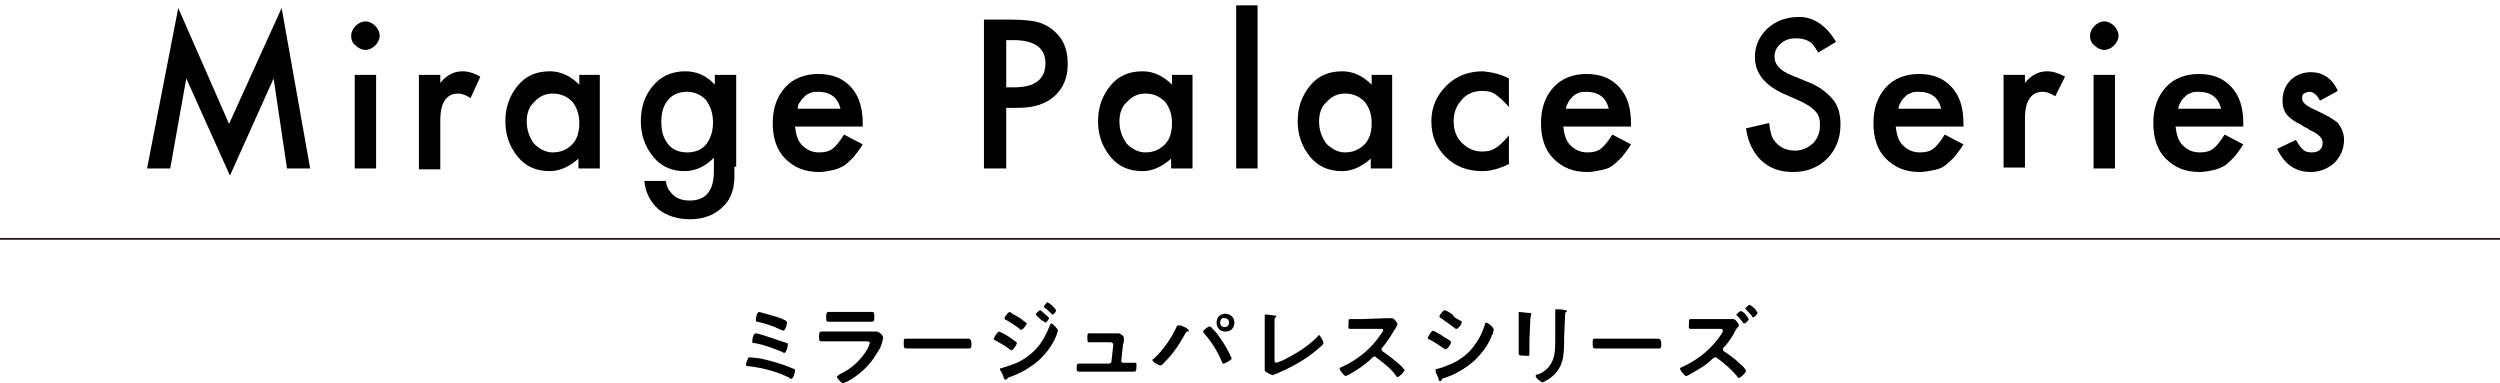
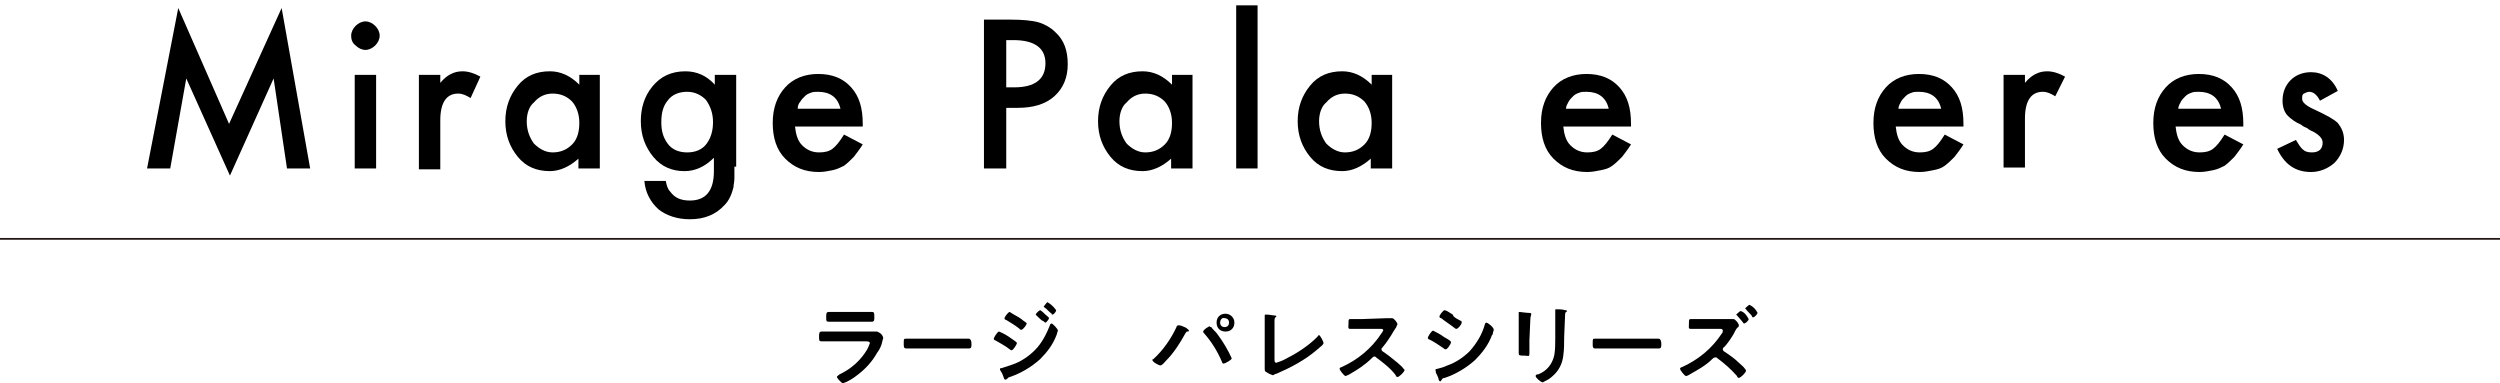
<svg xmlns="http://www.w3.org/2000/svg" version="1.1" id="レイヤー_1" x="0px" y="0px" viewBox="0 0 280.5 43" style="enable-background:new 0 0 280.5 43;" xml:space="preserve">
  <style type="text/css">
	.st0{fill:none;stroke:#231815;stroke-width:0.2;stroke-miterlimit:10;}
</style>
  <title>アセット 15</title>
  <g id="レイヤー_2_1_">
    <g id="レイヤー_3">
-       <path d="M85.2,40.2c1,0.2,2,0.5,2.9,0.8c0.3,0.1,0.7,0.3,1,0.4c0.1,0,0.1,0.1,0.1,0.2c0,0.2-0.2,0.9-0.4,0.9c-0.1,0-0.2,0-0.2-0.1    c-1.4-0.7-2.9-1.1-4.5-1.3c-0.2,0-0.4,0-0.4-0.2c0-0.2,0.1-0.4,0.2-0.6c0-0.2,0.1-0.2,0.3-0.2S85.1,40.2,85.2,40.2z M87.1,38.1    c0.3,0.1,0.9,0.3,1.2,0.4c0.1,0,0.1,0.1,0.1,0.2c0,0.2-0.2,0.9-0.4,0.9c-0.1,0-0.1,0-0.2-0.1c-1-0.4-2-0.8-3.1-1    c-0.2,0-0.3,0-0.3-0.2s0.1-0.9,0.4-0.9S86.8,38,87.1,38.1z M85.2,35c0.7,0.2,1.4,0.4,2.1,0.6c0.8,0.3,1,0.4,1,0.6    s-0.2,0.9-0.4,0.9c-0.1,0-0.2-0.1-0.3-0.1c-0.8-0.4-1.7-0.7-2.6-0.9c-0.1,0-0.2,0-0.2-0.2S84.9,35,85.2,35z" />
      <path d="M97.3,37.2c0.2,0,0.7,0,0.9,0h0.2c0.3,0.1,0.6,0.3,0.7,0.7c0,0.1-0.1,0.3-0.1,0.4c-0.1,0.5-0.3,0.9-0.6,1.3    c-0.5,0.9-1.2,1.7-2.1,2.4c-0.5,0.4-1.1,0.8-1.7,1c-0.2,0-0.7-0.6-0.7-0.7s0.2-0.2,0.3-0.3c1.3-0.6,2.4-1.6,3.1-2.8    c0.1-0.2,0.2-0.4,0.3-0.7c0-0.2-0.3-0.2-0.4-0.2h-3.7h-1.3c-0.3,0-0.3-0.1-0.3-0.5s0-0.6,0.3-0.6h1.3L97.3,37.2z M96.6,35    c0.4,0,0.9,0,1.2,0s0.3,0.1,0.3,0.6c0,0.3,0,0.5-0.3,0.5h-1.2h-2.4H93c-0.3,0-0.3-0.1-0.3-0.5s0-0.6,0.3-0.6h1.2H96.6z" />
      <path d="M107.5,38c0.5,0,1.1,0,1.2,0s0.3,0.1,0.3,0.6c0,0.3,0,0.5-0.3,0.5h-1.2h-4.6h-1.2c-0.3,0-0.3-0.2-0.3-0.5    c0-0.6,0-0.6,0.3-0.6s0.8,0,1.2,0H107.5z" />
      <path d="M112.1,37.2c0.5,0.2,1,0.5,1.4,0.8c0.3,0.2,0.6,0.4,0.6,0.5s-0.4,0.8-0.6,0.8c-0.1,0-0.2-0.1-0.2-0.1    c-0.5-0.4-1.1-0.7-1.6-1c-0.1,0-0.2-0.1-0.2-0.2S111.9,37.2,112.1,37.2z M118.7,37.1c-0.1,0.2-0.1,0.4-0.2,0.6    c-0.4,1-1,1.8-1.8,2.6c-1,0.9-2.2,1.6-3.4,2c-0.1,0-0.2,0.1-0.3,0.2c0,0-0.1,0.1-0.2,0.1s-0.2-0.2-0.2-0.3    c-0.1-0.3-0.2-0.5-0.4-0.8c0,0,0-0.1,0-0.1c0-0.1,0.1-0.1,0.2-0.1c0.3-0.1,0.9-0.3,1.2-0.4c0.9-0.3,1.8-0.9,2.5-1.6    c0.8-0.8,1.3-1.8,1.7-2.8c0-0.1,0.1-0.2,0.2-0.2S118.7,36.9,118.7,37.1z M114.6,35.8c0.2,0.2,0.6,0.4,0.6,0.5s-0.4,0.7-0.6,0.7    s-0.2-0.1-0.2-0.1c-0.5-0.4-1-0.7-1.5-1c-0.1,0-0.2-0.1-0.2-0.2s0.4-0.7,0.6-0.7C113.7,35.3,114.2,35.5,114.6,35.8z M116.7,34.8    c0.2,0.1,0.4,0.3,0.6,0.5c0.1,0.1,0.4,0.3,0.4,0.4s-0.3,0.5-0.4,0.5S117.1,36,117,36s-0.5-0.4-0.7-0.6c0,0-0.1-0.1-0.1-0.1    C116.3,35.1,116.5,34.9,116.7,34.8L116.7,34.8z M117.5,33.9c0.4,0.2,0.7,0.5,1,0.9c0,0.2-0.3,0.5-0.4,0.5s-0.1,0-0.1-0.1    c-0.3-0.2-0.5-0.5-0.8-0.7c0,0-0.1-0.1-0.1-0.1S117.4,34,117.5,33.9L117.5,33.9z" />
-       <path d="M125,37.4h0.5c0.2,0,0.6,0.3,0.6,0.5c0,0.1,0,0.1,0,0.3s-0.1,0.4-0.1,0.5l-0.2,1.8c0,0.1,0.1,0.2,0.2,0.2c0,0,0,0,0,0h0.3    h1c0.3,0,0.2,0.2,0.2,0.5s0,0.5-0.3,0.5h-1h-4.1h-1c-0.3,0-0.3-0.2-0.3-0.4s0-0.5,0.2-0.5h1h2.4c0.1,0,0.3-0.1,0.3-0.2l0.2-1.8    c0,0,0-0.2,0-0.2s-0.1-0.2-0.3-0.2h-1.4h-1c-0.2,0-0.2-0.2-0.2-0.5s0-0.5,0.2-0.5L125,37.4L125,37.4z" />
      <path d="M132.9,36.7c0.1,0,0.5,0.3,0.5,0.4s-0.1,0.1-0.2,0.1c-0.1,0-0.1,0.1-0.2,0.2c-0.6,1.1-1.3,2.2-2.2,3.1    c-0.1,0.1-0.4,0.5-0.6,0.5s-0.9-0.4-0.9-0.6c0-0.1,0-0.1,0.1-0.1c1.1-1,2-2.3,2.6-3.6c0-0.1,0.1-0.2,0.2-0.2    C132.5,36.5,132.7,36.6,132.9,36.7z M135.9,36.7c0.2,0.3,0.5,0.5,0.7,0.8c0.6,0.8,1.2,1.8,1.6,2.7c0,0.2-0.8,0.6-0.9,0.6    s-0.2-0.1-0.2-0.2c-0.5-1.2-1.2-2.3-2-3.2c-0.1-0.1-0.1-0.1-0.1-0.2c0-0.2,0.6-0.6,0.8-0.6C135.7,36.7,135.8,36.7,135.9,36.7    L135.9,36.7z M138.5,36.2c0,0.6-0.4,1-1,1s-1-0.4-1-1s0.4-1,1-1C138,35.2,138.5,35.6,138.5,36.2L138.5,36.2z M136.9,36.2    c0,0.3,0.2,0.5,0.5,0.5c0.3,0,0.5-0.2,0.5-0.5c0-0.3-0.2-0.5-0.5-0.5l0,0C137.2,35.6,136.9,35.8,136.9,36.2    C136.9,36.1,136.9,36.1,136.9,36.2L136.9,36.2z" />
      <path d="M143,40.3c0,0.2,0,0.4,0.2,0.4c0.3-0.1,0.6-0.2,0.8-0.3c1.4-0.7,2.7-1.5,3.8-2.6c0.1-0.1,0.1-0.2,0.2-0.2s0.5,0.7,0.5,0.9    c0,0.1-0.1,0.1-0.1,0.2c-0.2,0.2-0.5,0.4-0.7,0.6c-1.3,1.1-2.8,1.9-4.4,2.6L143,42c-0.1,0.1-0.2,0.1-0.2,0.1    c-0.3-0.1-0.5-0.2-0.8-0.4c-0.1-0.1-0.1-0.2-0.1-0.3c0-0.3,0-0.7,0-1.1v-4c0-0.2,0-0.4,0-0.6s0-0.3,0-0.3c0-0.1,0-0.1,0.1-0.1    c0,0,0,0,0,0h0.2c0.2,0,0.7,0.1,0.8,0.1s0.2,0,0.2,0.1s-0.1,0.1-0.1,0.1c-0.1,0.1-0.1,0.3-0.1,0.4c0,0.2,0,0.3,0,0.5V40.3z" />
      <path d="M155.6,35.7c0.1,0,0.3,0,0.4,0h0.2c0.2,0,0.6,0.5,0.6,0.7c-0.1,0.1-0.1,0.3-0.2,0.4l-0.2,0.3c-0.4,0.7-0.8,1.3-1.3,1.9    c-0.1,0.1-0.1,0.1-0.1,0.2c0,0.1,0.1,0.2,0.1,0.2c0.6,0.4,1.1,0.8,1.7,1.3c0.2,0.2,0.5,0.4,0.7,0.7c0,0,0.1,0.1,0.1,0.1    c0,0.2-0.6,0.8-0.8,0.8c-0.1,0-0.2-0.1-0.2-0.2c-0.6-0.8-1.4-1.4-2.2-2c-0.1-0.1-0.1-0.1-0.2-0.1c-0.1,0-0.2,0.1-0.3,0.2    c-0.7,0.7-1.6,1.3-2.5,1.8c-0.1,0.1-0.3,0.1-0.4,0.2c-0.2,0-0.7-0.7-0.7-0.8s0.1-0.2,0.2-0.2c1.8-0.8,3.4-2.1,4.5-3.8    c0.1-0.1,0.1-0.2,0.2-0.3c0-0.2-0.1-0.2-0.3-0.2h-2.1h-1.3c-0.3,0-0.2-0.2-0.2-0.6s0-0.5,0.2-0.5h1.3L155.6,35.7z" />
      <path d="M160.8,37.1c0.4,0.2,0.8,0.4,1.2,0.7c0.3,0.2,0.8,0.4,0.8,0.6s-0.4,0.8-0.6,0.8c-0.1,0-0.2-0.1-0.2-0.1    c-0.6-0.4-1-0.7-1.6-1c-0.1,0-0.2-0.1-0.2-0.2S160.6,37.1,160.8,37.1z M161.2,41.4c0.4-0.1,0.8-0.2,1.2-0.4    c0.9-0.3,1.8-0.9,2.5-1.6c0.8-0.9,1.4-1.9,1.7-3c0-0.1,0.1-0.2,0.2-0.2s0.8,0.5,0.8,0.8c0,0.1-0.1,0.3-0.1,0.4    c0,0.1,0,0.1-0.1,0.2c-0.4,1.1-1.1,2-1.9,2.8c-1,0.9-2.2,1.6-3.4,2c-0.2,0-0.3,0.1-0.4,0.3c0,0-0.1,0.1-0.1,0.1    c-0.1,0-0.2-0.2-0.2-0.3s-0.2-0.5-0.3-0.7c0,0,0-0.1,0-0.1C161,41.4,161.1,41.4,161.2,41.4z M163.1,35.5c0.2,0.2,0.6,0.4,0.8,0.5    c0.1,0,0.1,0.1,0.1,0.2c0,0.2-0.4,0.7-0.6,0.7c-0.1,0-0.2-0.1-0.2-0.1c-0.5-0.4-1-0.7-1.5-1.1c-0.1,0-0.2-0.1-0.2-0.2    s0.4-0.7,0.6-0.7c0.3,0.1,0.6,0.3,0.9,0.5L163.1,35.5z" />
      <path d="M171.6,38.2c0,0.5,0,0.9,0,1.4s-0.1,0.3-0.6,0.3s-0.6,0-0.6-0.3c0-0.5,0-0.9,0-1.4v-2.1c0-0.3,0-0.5,0-0.8    c0-0.1,0-0.1,0-0.2s0-0.1,0.1-0.1s0.7,0.1,0.9,0.1s0.4,0,0.4,0.1s0,0.1,0,0.1s-0.1,0.3-0.1,0.6L171.6,38.2L171.6,38.2z     M175.5,37.8c0,0.7,0,1.4-0.1,2.1c-0.1,0.9-0.5,1.7-1.2,2.3c-0.3,0.3-0.7,0.5-1.1,0.7c-0.2,0-0.8-0.5-0.8-0.7s0.2-0.2,0.3-0.2    c1-0.4,1.6-1.2,1.8-2.2c0.1-0.6,0.1-1.3,0.1-1.9v-2.2c0-0.2,0-0.5,0-0.7c0,0,0-0.1,0-0.2s0-0.1,0.1-0.1c0.3,0,0.7,0,1,0.1    c0.1,0,0.2,0,0.2,0.1s0,0.1-0.1,0.1c-0.1,0.1-0.1,0.3-0.1,0.4L175.5,37.8z" />
      <path d="M184.9,38c0.5,0,1.1,0,1.2,0s0.3,0.1,0.3,0.6c0,0.3,0,0.5-0.3,0.5h-1.2h-4.6H179c-0.3,0-0.3-0.2-0.3-0.5    c0-0.6,0-0.6,0.3-0.6s0.8,0,1.2,0H184.9z" />
      <path d="M193.6,35.8c0.2,0,0.6,0,0.7,0h0.2c0.2,0,0.6,0.5,0.6,0.7s-0.1,0.2-0.2,0.3s-0.3,0.5-0.4,0.7c-0.3,0.5-0.7,1.1-1.1,1.5    c-0.1,0-0.1,0.1-0.1,0.2c0,0.1,0.1,0.2,0.1,0.2c0.6,0.4,1.2,0.8,1.7,1.3c0.2,0.2,0.5,0.4,0.7,0.7c0,0,0.1,0.1,0.1,0.2    c0,0.2-0.6,0.8-0.8,0.8c-0.1,0-0.2-0.1-0.2-0.2c-0.7-0.8-1.4-1.4-2.2-2c-0.1-0.1-0.1-0.1-0.2-0.1c-0.2,0-0.3,0.1-0.4,0.2    c-0.7,0.7-1.6,1.2-2.5,1.7c-0.1,0.1-0.2,0.1-0.4,0.2c-0.2,0-0.7-0.7-0.7-0.8s0.1-0.2,0.2-0.2c1.8-0.8,3.4-2.1,4.5-3.8    c0.1-0.1,0.1-0.2,0.1-0.3c0-0.2-0.2-0.2-0.3-0.2h-2h-1.3c-0.3,0-0.2-0.2-0.2-0.6s0-0.5,0.2-0.5c0.4,0,0.9,0,1.3,0L193.6,35.8z     M196.2,35.8c0,0.2-0.4,0.5-0.5,0.5s-0.1-0.1-0.2-0.2s-0.4-0.5-0.6-0.7c0,0-0.1-0.1-0.1-0.1s0.4-0.4,0.5-0.4    C195.7,35,196,35.4,196.2,35.8L196.2,35.8z M197.2,35.1c0,0.1-0.3,0.5-0.5,0.5s-0.1-0.1-0.1-0.1c-0.2-0.3-0.5-0.5-0.7-0.8    c0,0-0.1-0.1-0.1-0.1s0.4-0.4,0.5-0.4C196.7,34.4,197,34.7,197.2,35.1L197.2,35.1z" />
      <line class="st0" x1="0" y1="26.8" x2="280.5" y2="26.8" />
    </g>
  </g>
  <g>
    <g>
      <g>
        <g>
          <path d="M16.5,18.9l3.5-18l5.7,13l5.9-13l3.2,18h-2.6L30.7,8.8l-4.9,10.9L20.9,8.8l-1.8,10.1H16.5z" />
          <path d="M39.4,4c0-0.4,0.2-0.8,0.5-1.1c0.3-0.3,0.7-0.5,1.1-0.5c0.4,0,0.8,0.2,1.1,0.5c0.3,0.3,0.5,0.7,0.5,1.1      s-0.2,0.8-0.5,1.1c-0.3,0.3-0.7,0.5-1.1,0.5c-0.4,0-0.8-0.2-1.1-0.5C39.5,4.8,39.4,4.4,39.4,4z M42.2,8.4v10.5h-2.4V8.4H42.2z" />
          <path d="M47,8.4h2.4v0.9c0.4-0.5,0.8-0.8,1.2-1c0.4-0.2,0.8-0.3,1.3-0.3c0.6,0,1.3,0.2,2,0.6L52.8,11c-0.5-0.3-0.9-0.5-1.4-0.5      c-1.3,0-2,1-2,3v5.5H47V8.4z" />
          <path d="M64.9,8.4h2.4v10.5h-2.4v-1.1c-1,0.9-2.1,1.4-3.2,1.4c-1.5,0-2.7-0.5-3.6-1.6c-0.9-1.1-1.4-2.4-1.4-4      c0-1.6,0.5-2.9,1.4-4c0.9-1.1,2.1-1.6,3.6-1.6c1.2,0,2.3,0.5,3.3,1.5V8.4z M59.1,13.6c0,1,0.3,1.8,0.8,2.5c0.6,0.6,1.3,1,2.1,1      c0.9,0,1.6-0.3,2.2-0.9c0.6-0.6,0.8-1.5,0.8-2.4c0-1-0.3-1.8-0.8-2.4c-0.6-0.6-1.3-0.9-2.2-0.9c-0.8,0-1.5,0.3-2.1,1      C59.4,11.9,59.1,12.7,59.1,13.6z" />
          <path d="M82.4,18.7c0,0.5,0,0.9,0,1.3c0,0.4-0.1,0.7-0.1,1c-0.2,0.8-0.5,1.5-1,2c-1,1.1-2.3,1.6-3.9,1.6c-1.4,0-2.6-0.4-3.5-1.1      c-0.9-0.8-1.5-1.9-1.6-3.2h2.4c0.1,0.5,0.2,0.9,0.5,1.2c0.5,0.7,1.2,1,2.2,1c1.8,0,2.7-1.1,2.7-3.3v-1.5c-1,1-2.1,1.5-3.3,1.5      c-1.4,0-2.6-0.5-3.5-1.6c-0.9-1.1-1.4-2.4-1.4-4c0-1.5,0.4-2.8,1.3-3.9c0.9-1.1,2.1-1.7,3.7-1.7c1.3,0,2.4,0.5,3.3,1.5V8.4h2.4      V18.7z M80,13.7c0-1-0.3-1.8-0.8-2.5c-0.6-0.6-1.3-0.9-2.1-0.9c-0.9,0-1.7,0.3-2.2,1c-0.5,0.6-0.7,1.4-0.7,2.4      c0,1,0.2,1.7,0.7,2.4c0.5,0.7,1.3,1,2.2,1c0.9,0,1.7-0.3,2.2-1C79.8,15.4,80,14.6,80,13.7z" />
          <path d="M96.8,14.2h-7.6c0.1,0.9,0.3,1.6,0.8,2.1c0.5,0.5,1.1,0.8,1.9,0.8c0.6,0,1.1-0.1,1.5-0.4c0.4-0.3,0.8-0.8,1.3-1.6      l2.1,1.1c-0.3,0.5-0.7,1-1,1.4c-0.4,0.4-0.7,0.7-1.1,1c-0.4,0.2-0.8,0.4-1.3,0.5s-1,0.2-1.5,0.2c-1.6,0-2.8-0.5-3.8-1.5      c-1-1-1.4-2.4-1.4-4c0-1.7,0.5-3,1.4-4c0.9-1,2.2-1.5,3.7-1.5c1.6,0,2.8,0.5,3.7,1.5c0.9,1,1.3,2.3,1.3,4.1L96.8,14.2z       M94.3,12.2c-0.3-1.3-1.2-1.9-2.5-1.9c-0.3,0-0.6,0-0.8,0.1c-0.3,0.1-0.5,0.2-0.7,0.4c-0.2,0.2-0.4,0.4-0.5,0.6      c-0.2,0.2-0.3,0.5-0.3,0.8H94.3z" />
          <path d="M112.9,12.1v6.8h-2.5V2.2h2.9c1.4,0,2.5,0.1,3.2,0.3c0.7,0.2,1.4,0.6,1.9,1.1c1,0.9,1.4,2.1,1.4,3.6      c0,1.5-0.5,2.7-1.5,3.6c-1,0.9-2.4,1.3-4.1,1.3H112.9z M112.9,9.8h0.9c2.3,0,3.5-0.9,3.5-2.7c0-1.7-1.2-2.6-3.6-2.6h-0.8V9.8z" />
          <path d="M131.4,8.4h2.4v10.5h-2.4v-1.1c-1,0.9-2.1,1.4-3.2,1.4c-1.5,0-2.7-0.5-3.6-1.6c-0.9-1.1-1.4-2.4-1.4-4      c0-1.6,0.5-2.9,1.4-4c0.9-1.1,2.1-1.6,3.6-1.6c1.2,0,2.3,0.5,3.3,1.5V8.4z M125.6,13.6c0,1,0.3,1.8,0.8,2.5c0.6,0.6,1.3,1,2.1,1      c0.9,0,1.6-0.3,2.2-0.9c0.6-0.6,0.8-1.5,0.8-2.4c0-1-0.3-1.8-0.8-2.4c-0.6-0.6-1.3-0.9-2.2-0.9c-0.8,0-1.5,0.3-2.1,1      C125.9,11.9,125.6,12.7,125.6,13.6z" />
          <path d="M141.1,0.6v18.3h-2.4V0.6H141.1z" />
          <path d="M153.8,8.4h2.4v10.5h-2.4v-1.1c-1,0.9-2.1,1.4-3.2,1.4c-1.5,0-2.7-0.5-3.6-1.6c-0.9-1.1-1.4-2.4-1.4-4      c0-1.6,0.5-2.9,1.4-4s2.1-1.6,3.6-1.6c1.2,0,2.3,0.5,3.3,1.5V8.4z M148,13.6c0,1,0.3,1.8,0.8,2.5c0.6,0.6,1.3,1,2.1,1      c0.9,0,1.6-0.3,2.2-0.9c0.6-0.6,0.8-1.5,0.8-2.4c0-1-0.3-1.8-0.8-2.4c-0.6-0.6-1.3-0.9-2.2-0.9c-0.8,0-1.5,0.3-2.1,1      C148.3,11.9,148,12.7,148,13.6z" />
-           <path d="M169.3,8.8v3.2c-0.6-0.7-1.1-1.1-1.5-1.4c-0.4-0.3-0.9-0.4-1.5-0.4c-0.9,0-1.7,0.3-2.3,1s-0.9,1.4-0.9,2.4      c0,1,0.3,1.8,0.9,2.4c0.6,0.6,1.3,1,2.3,1c0.6,0,1.1-0.1,1.5-0.4c0.4-0.2,0.9-0.7,1.5-1.4v3.2c-1,0.5-2,0.8-3,0.8      c-1.6,0-3-0.5-4.1-1.6c-1.1-1.1-1.6-2.4-1.6-4s0.6-2.9,1.7-4c1.1-1.1,2.5-1.6,4.1-1.6C167.4,8.1,168.3,8.3,169.3,8.8z" />
          <path d="M183,14.2h-7.6c0.1,0.9,0.3,1.6,0.8,2.1c0.5,0.5,1.1,0.8,1.9,0.8c0.6,0,1.1-0.1,1.5-0.4c0.4-0.3,0.8-0.8,1.3-1.6      l2.1,1.1c-0.3,0.5-0.7,1-1,1.4c-0.4,0.4-0.7,0.7-1.1,1s-0.8,0.4-1.3,0.5s-1,0.2-1.5,0.2c-1.6,0-2.8-0.5-3.8-1.5      c-1-1-1.4-2.4-1.4-4c0-1.7,0.5-3,1.4-4c0.9-1,2.2-1.5,3.7-1.5c1.6,0,2.8,0.5,3.7,1.5c0.9,1,1.3,2.3,1.3,4.1L183,14.2z       M180.5,12.2c-0.3-1.3-1.2-1.9-2.5-1.9c-0.3,0-0.6,0-0.8,0.1c-0.3,0.1-0.5,0.2-0.7,0.4c-0.2,0.2-0.4,0.4-0.5,0.6      s-0.3,0.5-0.3,0.8H180.5z" />
-           <path d="M206,4.7l-2,1.2c-0.4-0.7-0.7-1.1-1.1-1.3c-0.4-0.2-0.8-0.3-1.4-0.3c-0.7,0-1.3,0.2-1.7,0.6c-0.5,0.4-0.7,0.9-0.7,1.5      c0,0.8,0.6,1.5,1.8,2l1.7,0.7c1.4,0.5,2.3,1.2,3,2s0.9,1.8,0.9,2.9c0,1.5-0.5,2.8-1.5,3.8c-1,1-2.3,1.5-3.8,1.5      c-1.5,0-2.6-0.4-3.6-1.3c-0.9-0.9-1.5-2.1-1.7-3.6l2.6-0.6c0.1,1,0.3,1.7,0.6,2c0.5,0.7,1.3,1.1,2.3,1.1c0.8,0,1.4-0.3,2-0.8      c0.5-0.5,0.8-1.2,0.8-2c0-0.3,0-0.6-0.1-0.9c-0.1-0.3-0.2-0.5-0.4-0.7c-0.2-0.2-0.4-0.4-0.7-0.6c-0.3-0.2-0.7-0.4-1.1-0.6      l-1.6-0.7c-2.3-1-3.4-2.4-3.4-4.2c0-1.3,0.5-2.3,1.4-3.2c1-0.9,2.2-1.3,3.6-1.3C203.4,1.9,204.9,2.8,206,4.7z" />
          <path d="M220.3,14.2h-7.6c0.1,0.9,0.3,1.6,0.8,2.1c0.5,0.5,1.1,0.8,1.9,0.8c0.6,0,1.1-0.1,1.5-0.4c0.4-0.3,0.8-0.8,1.3-1.6      l2.1,1.1c-0.3,0.5-0.7,1-1,1.4c-0.4,0.4-0.7,0.7-1.1,1s-0.8,0.4-1.3,0.5s-1,0.2-1.5,0.2c-1.6,0-2.8-0.5-3.8-1.5      c-1-1-1.4-2.4-1.4-4c0-1.7,0.5-3,1.4-4c0.9-1,2.2-1.5,3.7-1.5c1.6,0,2.8,0.5,3.7,1.5c0.9,1,1.3,2.3,1.3,4.1L220.3,14.2z       M217.8,12.2c-0.3-1.3-1.2-1.9-2.5-1.9c-0.3,0-0.6,0-0.8,0.1c-0.3,0.1-0.5,0.2-0.7,0.4c-0.2,0.2-0.4,0.4-0.5,0.6      s-0.3,0.5-0.3,0.8H217.8z" />
          <path d="M224.8,8.4h2.4v0.9c0.4-0.5,0.8-0.8,1.2-1c0.4-0.2,0.8-0.3,1.3-0.3c0.6,0,1.3,0.2,2,0.6l-1.1,2.2      c-0.5-0.3-0.9-0.5-1.4-0.5c-1.3,0-2,1-2,3v5.5h-2.4V8.4z" />
-           <path d="M234.5,4c0-0.4,0.2-0.8,0.5-1.1s0.7-0.5,1.1-0.5c0.4,0,0.8,0.2,1.1,0.5c0.3,0.3,0.5,0.7,0.5,1.1s-0.2,0.8-0.5,1.1      c-0.3,0.3-0.7,0.5-1.1,0.5c-0.4,0-0.8-0.2-1.1-0.5C234.6,4.8,234.5,4.4,234.5,4z M237.3,8.4v10.5h-2.4V8.4H237.3z" />
          <path d="M251.7,14.2h-7.6c0.1,0.9,0.3,1.6,0.8,2.1c0.5,0.5,1.1,0.8,1.9,0.8c0.6,0,1.1-0.1,1.5-0.4c0.4-0.3,0.8-0.8,1.3-1.6      l2.1,1.1c-0.3,0.5-0.7,1-1,1.4c-0.4,0.4-0.7,0.7-1.1,1c-0.4,0.2-0.8,0.4-1.3,0.5s-1,0.2-1.5,0.2c-1.6,0-2.8-0.5-3.8-1.5      c-1-1-1.4-2.4-1.4-4c0-1.7,0.5-3,1.4-4c0.9-1,2.2-1.5,3.7-1.5c1.6,0,2.8,0.5,3.7,1.5c0.9,1,1.3,2.3,1.3,4.1L251.7,14.2z       M249.2,12.2c-0.3-1.3-1.2-1.9-2.5-1.9c-0.3,0-0.6,0-0.8,0.1c-0.3,0.1-0.5,0.2-0.7,0.4c-0.2,0.2-0.4,0.4-0.5,0.6      s-0.3,0.5-0.3,0.8H249.2z" />
          <path d="M262.3,10.2l-2,1.1c-0.3-0.6-0.7-1-1.2-1c-0.2,0-0.4,0.1-0.6,0.2c-0.2,0.1-0.2,0.3-0.2,0.6c0,0.4,0.5,0.8,1.4,1.2      c1.3,0.6,2.2,1.1,2.6,1.5c0.4,0.5,0.7,1.1,0.7,1.9c0,1-0.4,1.9-1.1,2.6c-0.7,0.6-1.6,1-2.6,1c-1.8,0-3-0.9-3.8-2.6l2.1-1      c0.3,0.5,0.5,0.8,0.7,1c0.3,0.3,0.6,0.4,1.1,0.4c0.8,0,1.2-0.4,1.2-1.1c0-0.4-0.3-0.8-1-1.2c-0.2-0.1-0.5-0.2-0.7-0.4      c-0.2-0.1-0.5-0.2-0.7-0.4c-0.7-0.3-1.2-0.7-1.5-1c-0.4-0.4-0.6-1-0.6-1.7c0-0.9,0.3-1.7,0.9-2.3c0.6-0.6,1.4-0.9,2.3-0.9      C260.6,8.1,261.7,8.8,262.3,10.2z" />
        </g>
      </g>
    </g>
  </g>
</svg>